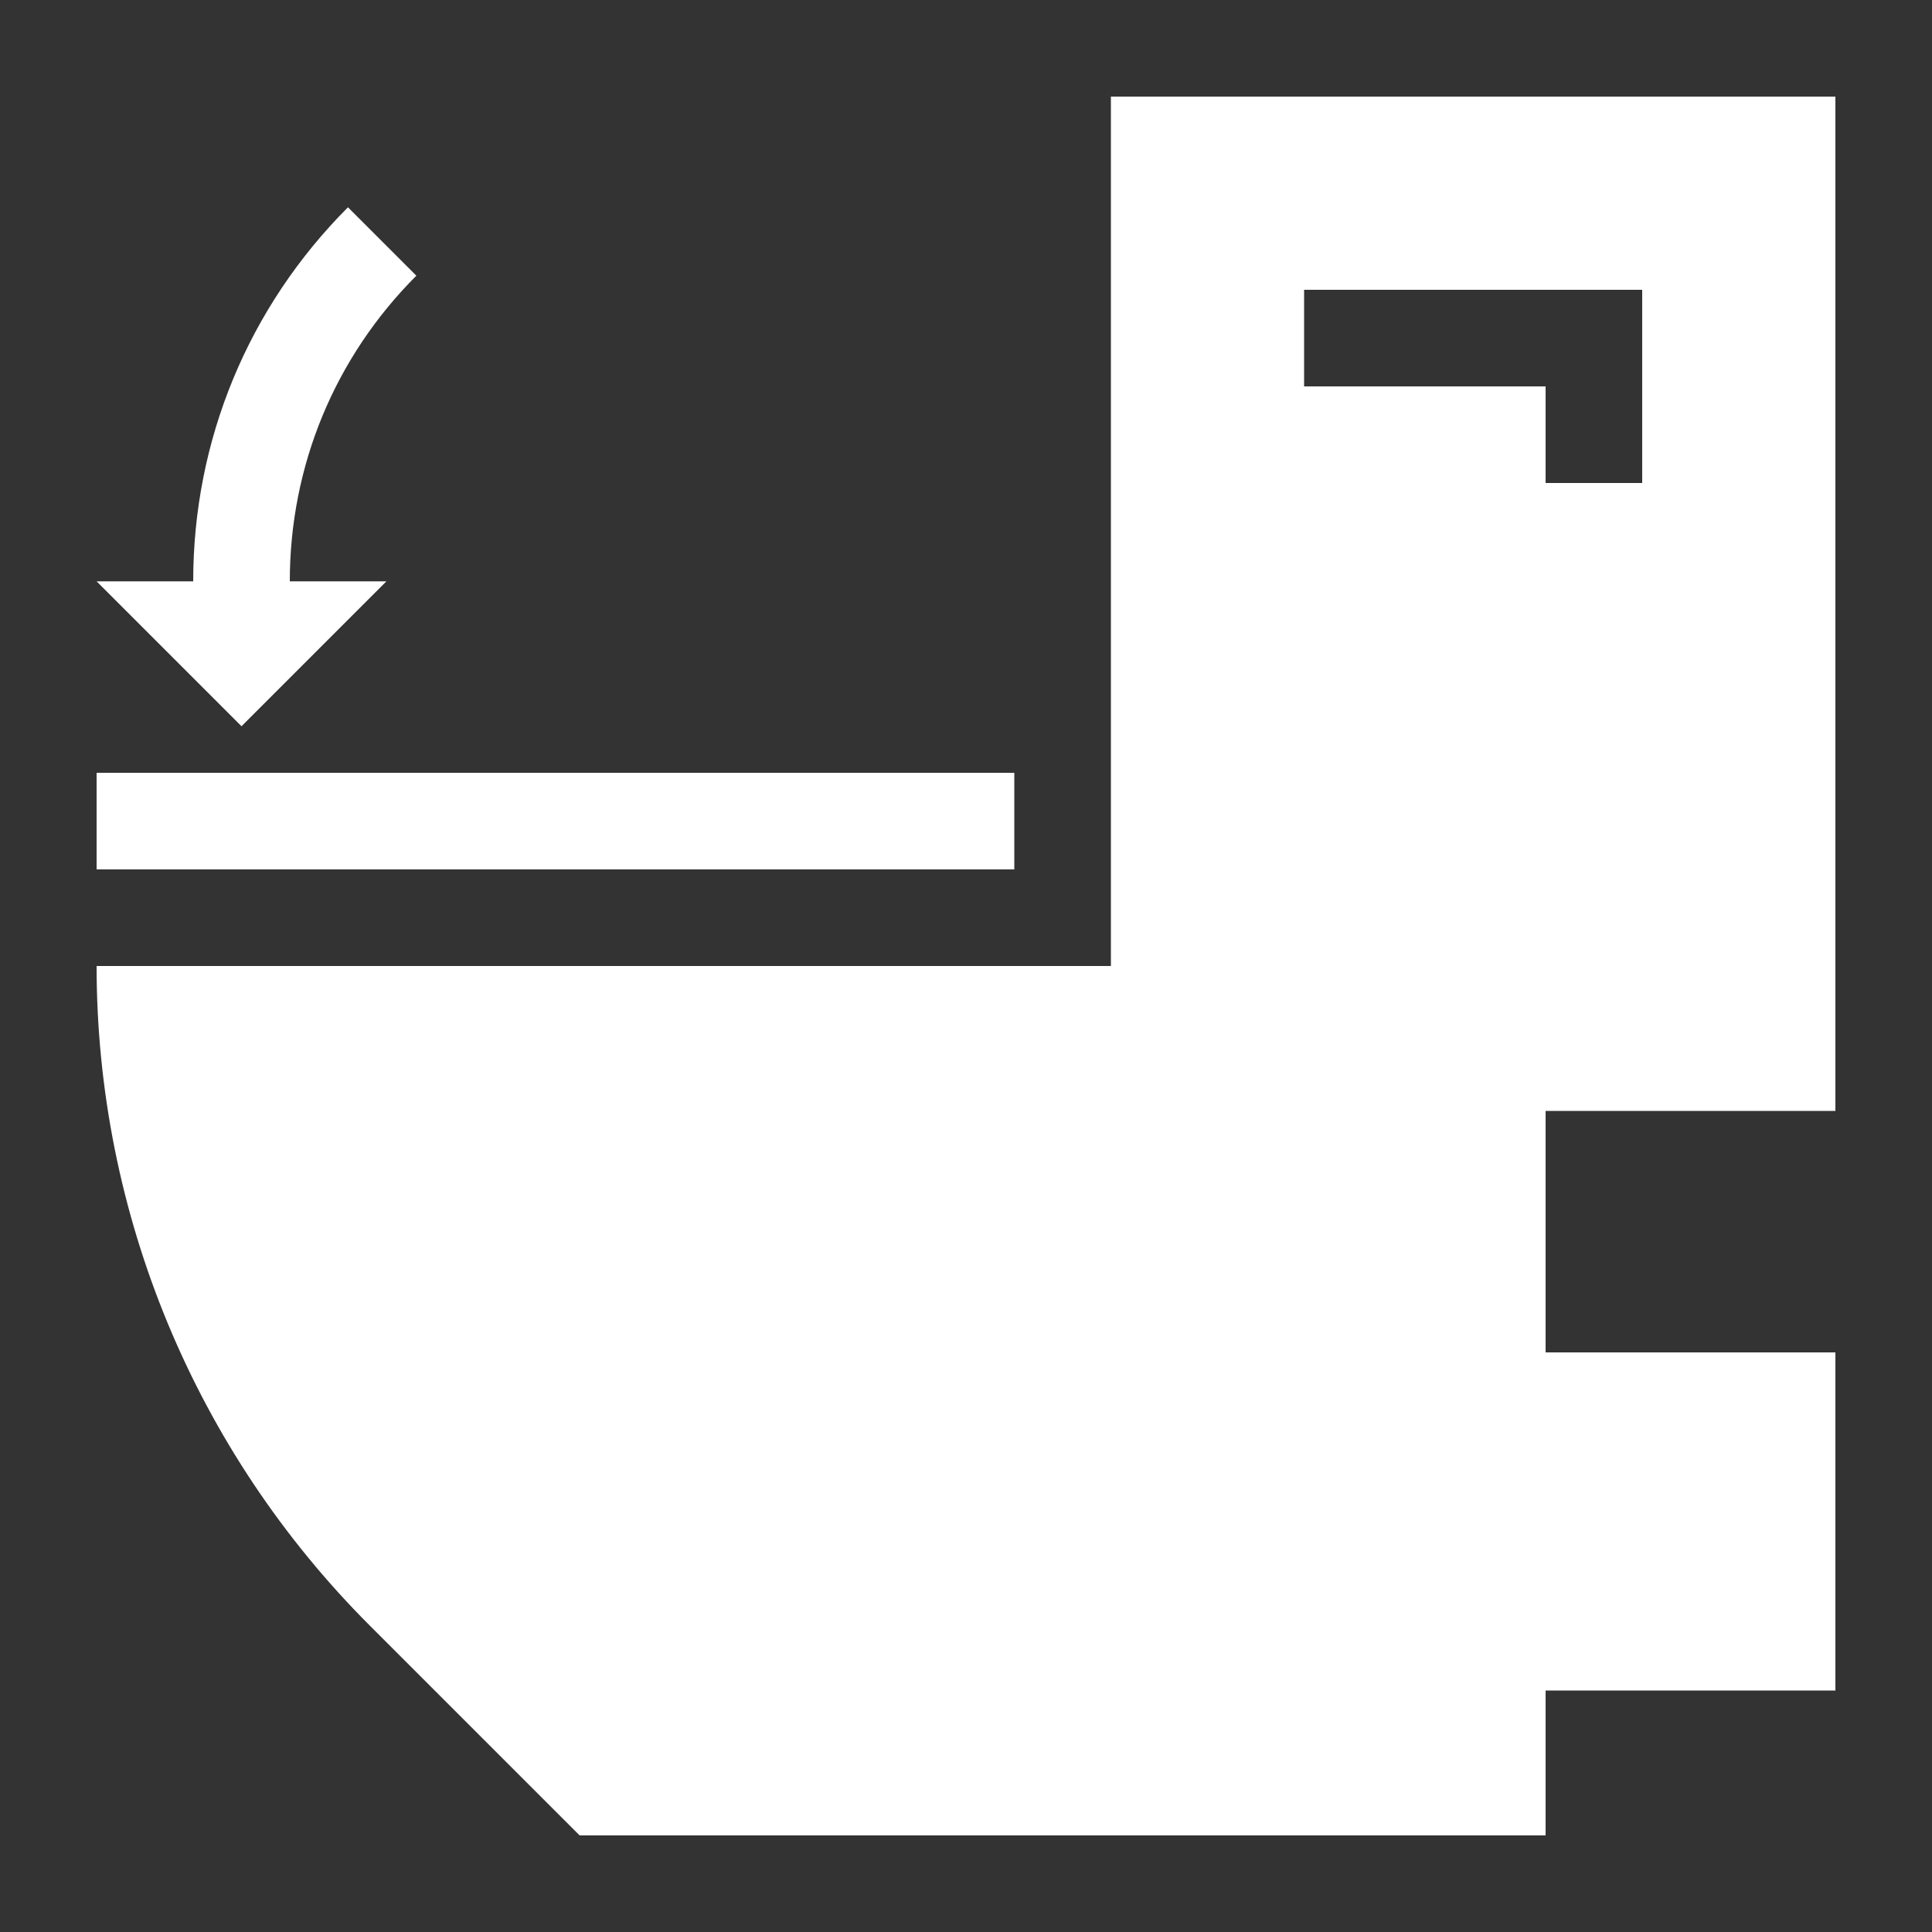
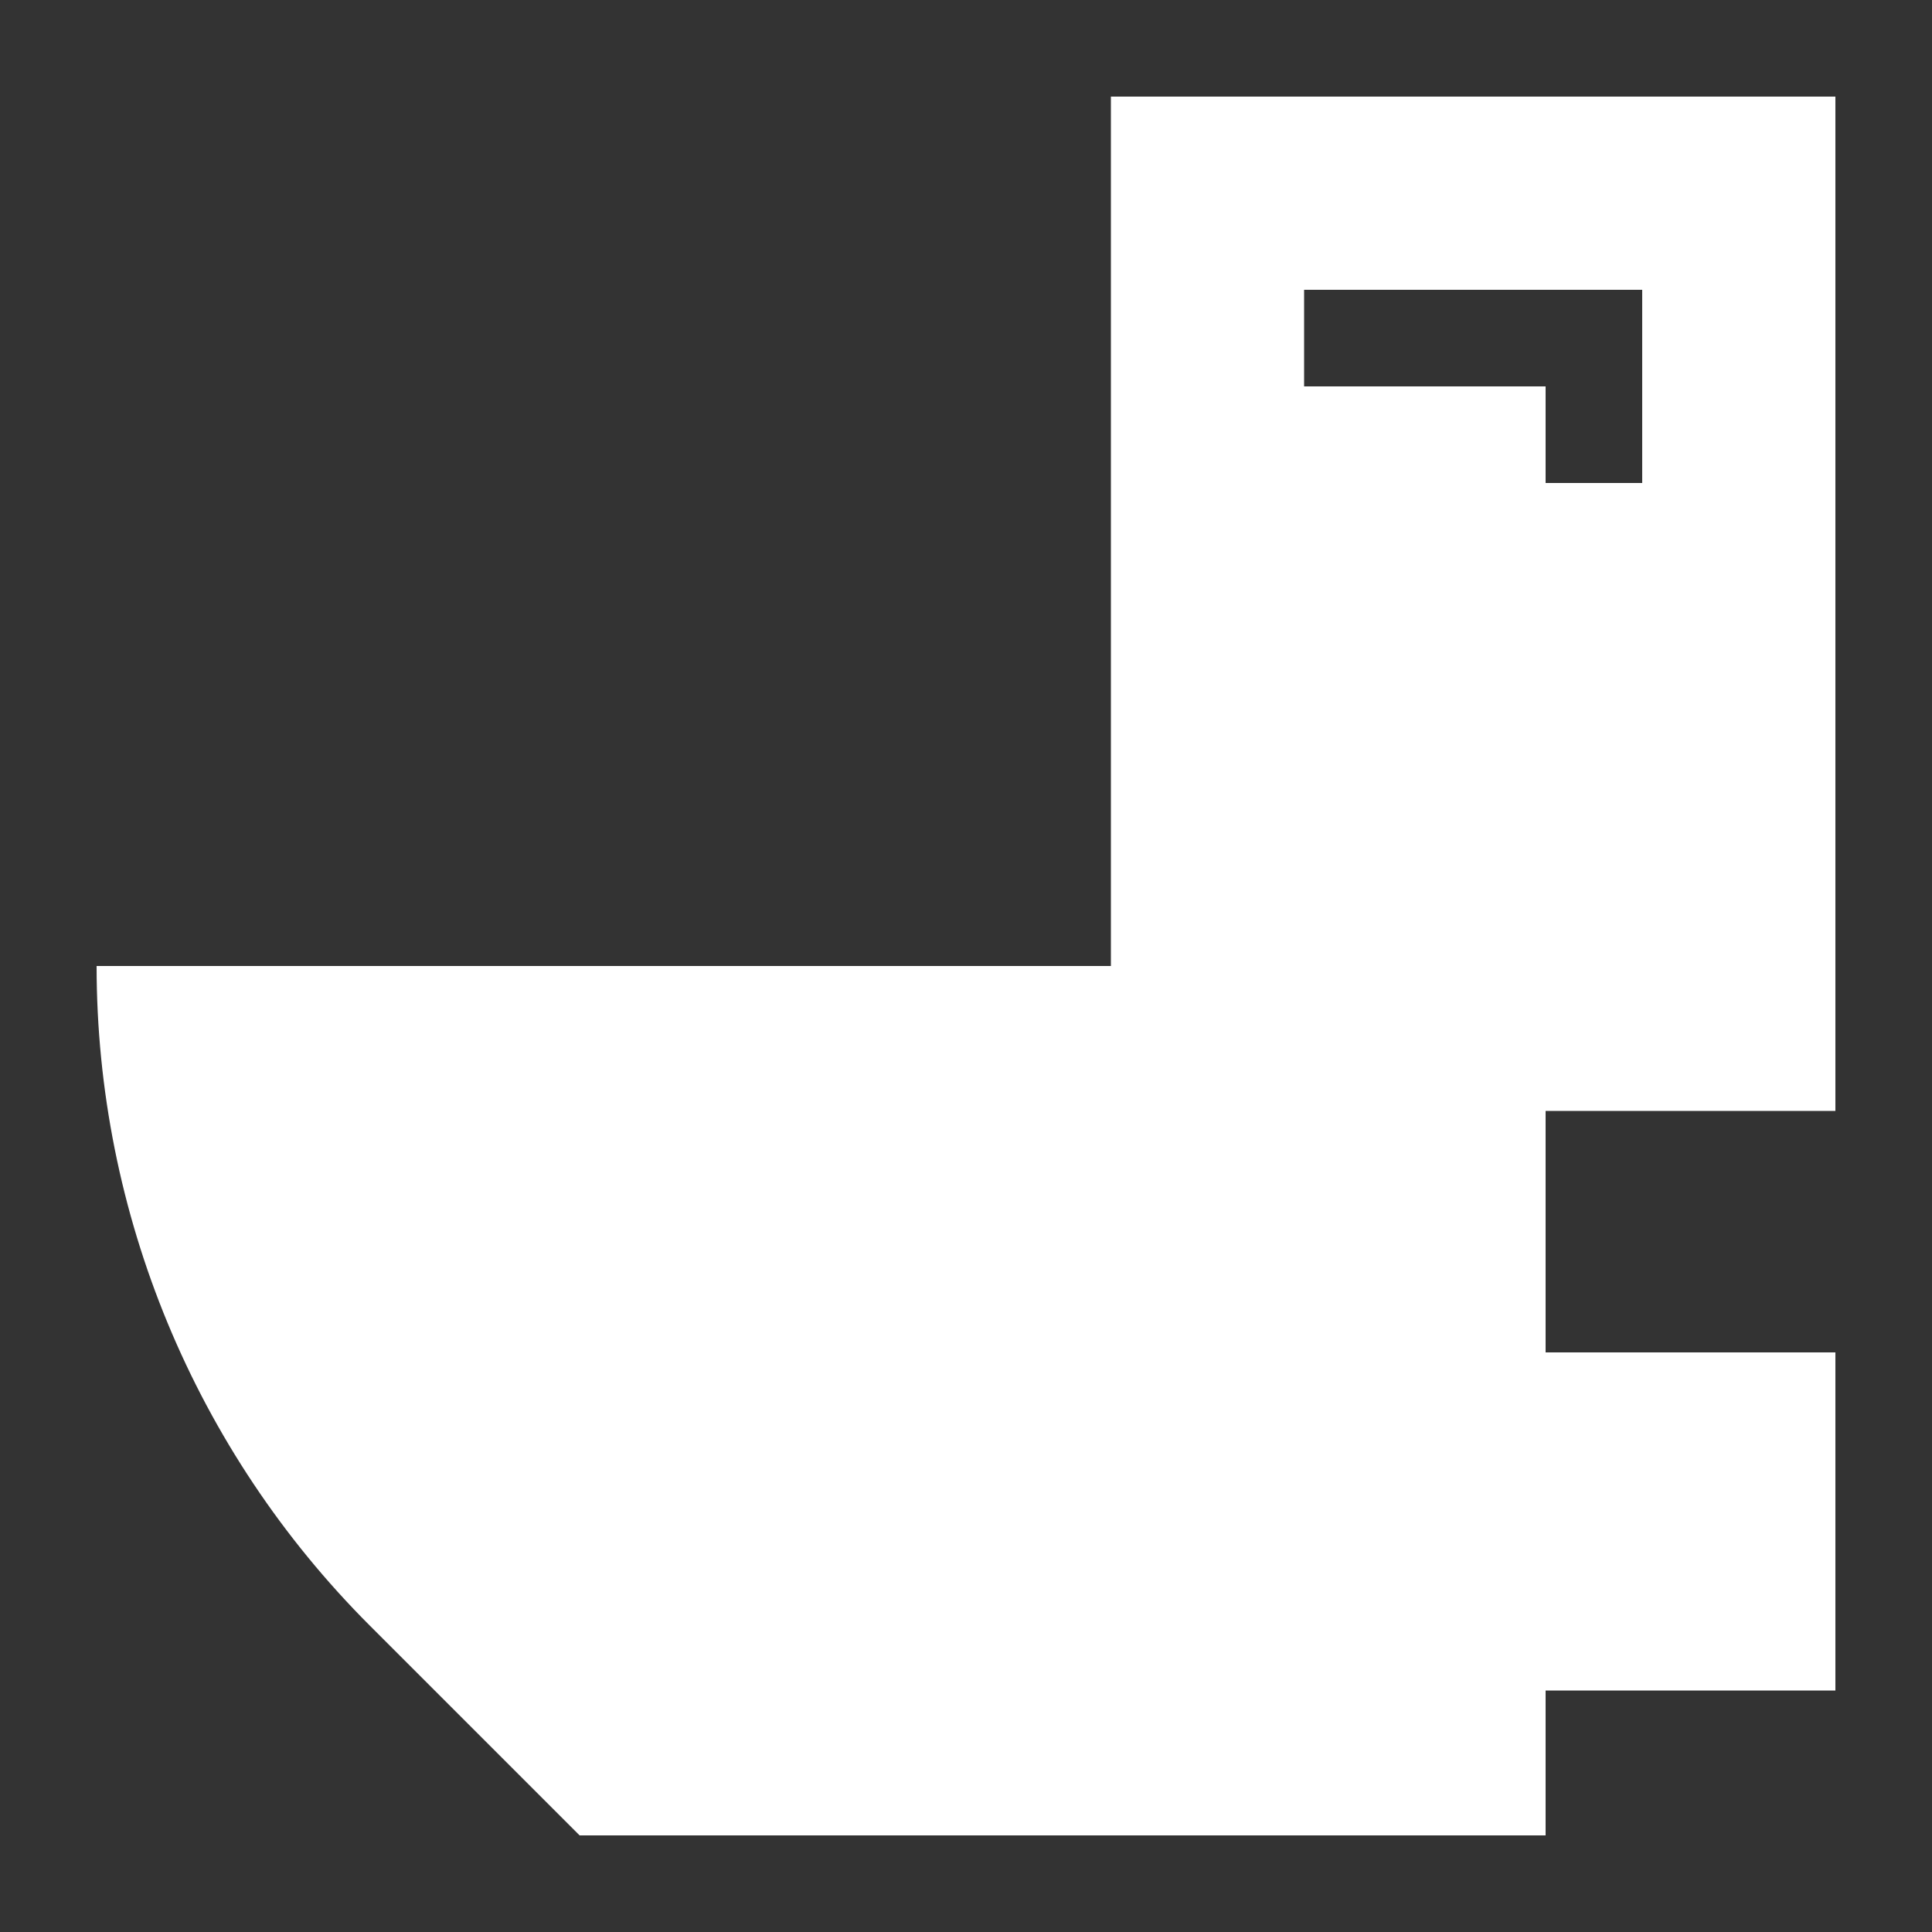
<svg xmlns="http://www.w3.org/2000/svg" enable-background="new 0 0 100 100" viewBox="0 0 100 100">
  <rect x="0" y="0" width="100" height="100" fill="#333333" stroke="none" />
  <g fill="#fff">
-     <path d="m 5 40 h 47.5 v 5 h -47.5 z" />
-     <path d="m 20 30.09 h -5 c 0 -5.98 2.33 -11.6 6.55 -15.82 l -3.54 -3.54 c -5.16 5.17 -8.01 12.05 -8.01 19.36 h -5 l 7.5 7.5 z" />
    <path d="m 57.5 50 h -52.5 c 0 12.81 5.09 25.09 14.14 34.14 l 10.86 10.86 h 50 v -7.5 h 15 v -17.5 h -15 v -12.5 h 15 v -52.5 h -37.5 z m 10 -35 h 17.5 v 10 h -5 v -5 h -12.5 z" />
  </g>
</svg>